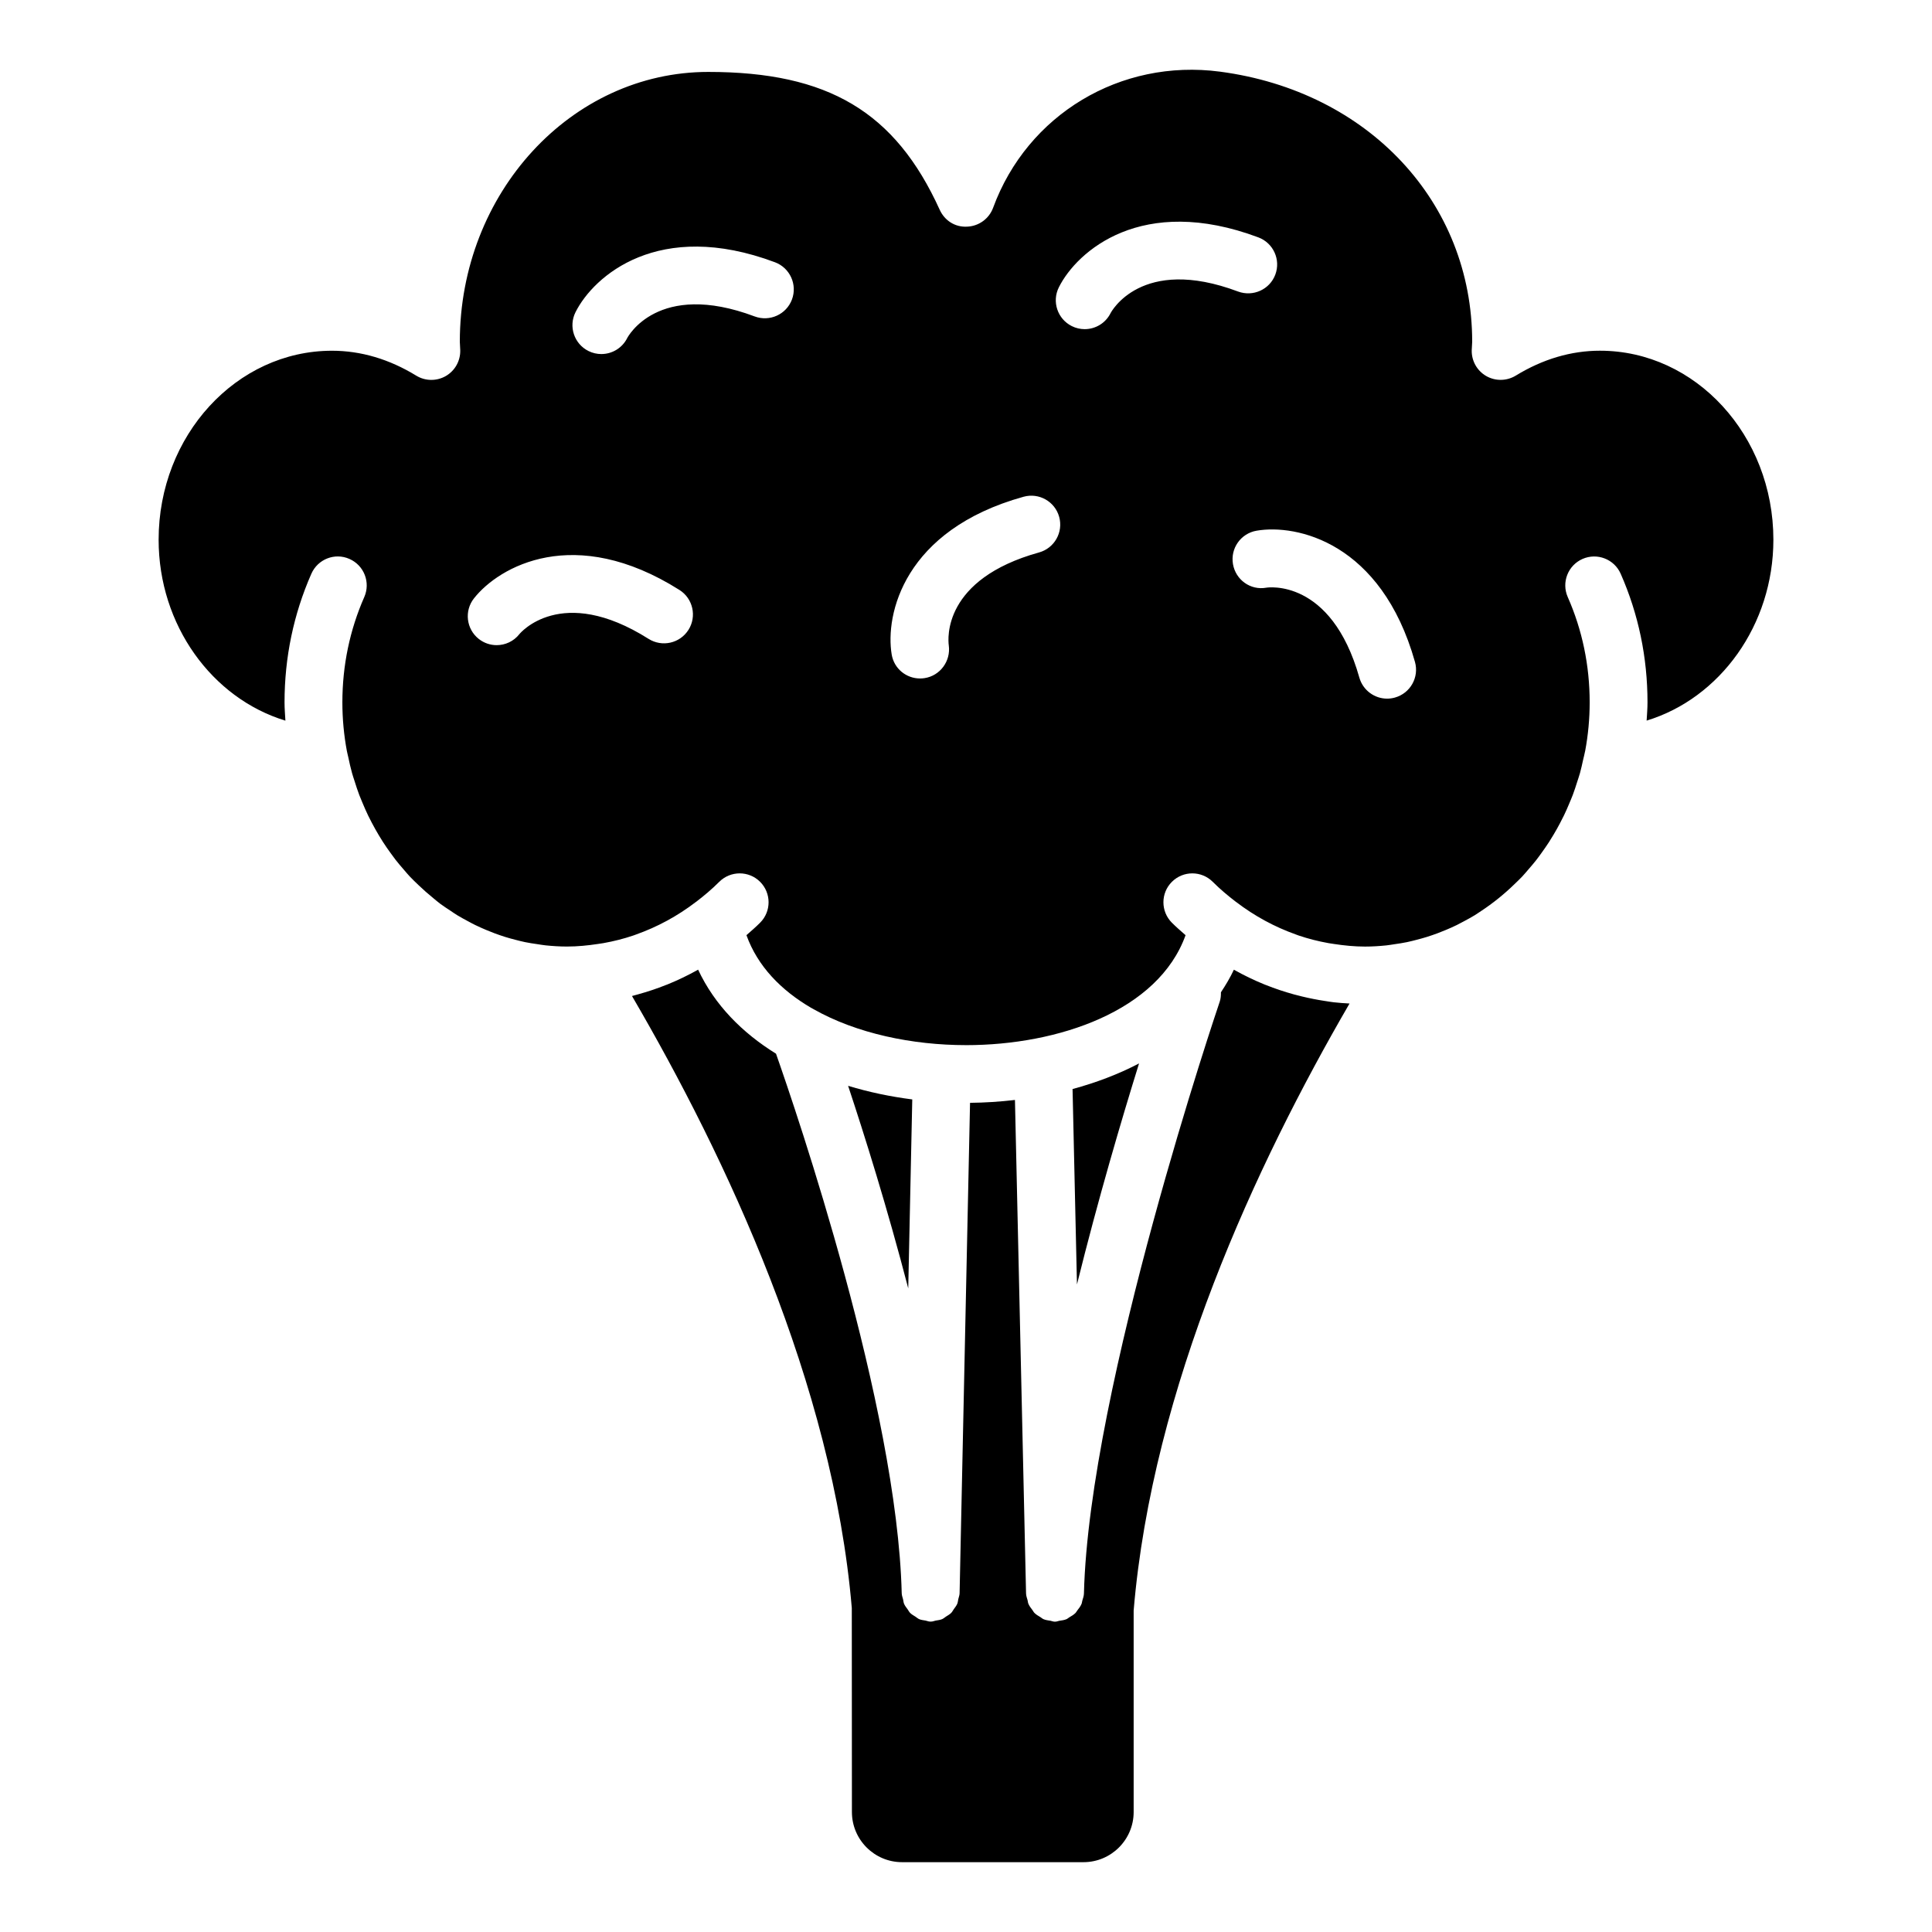
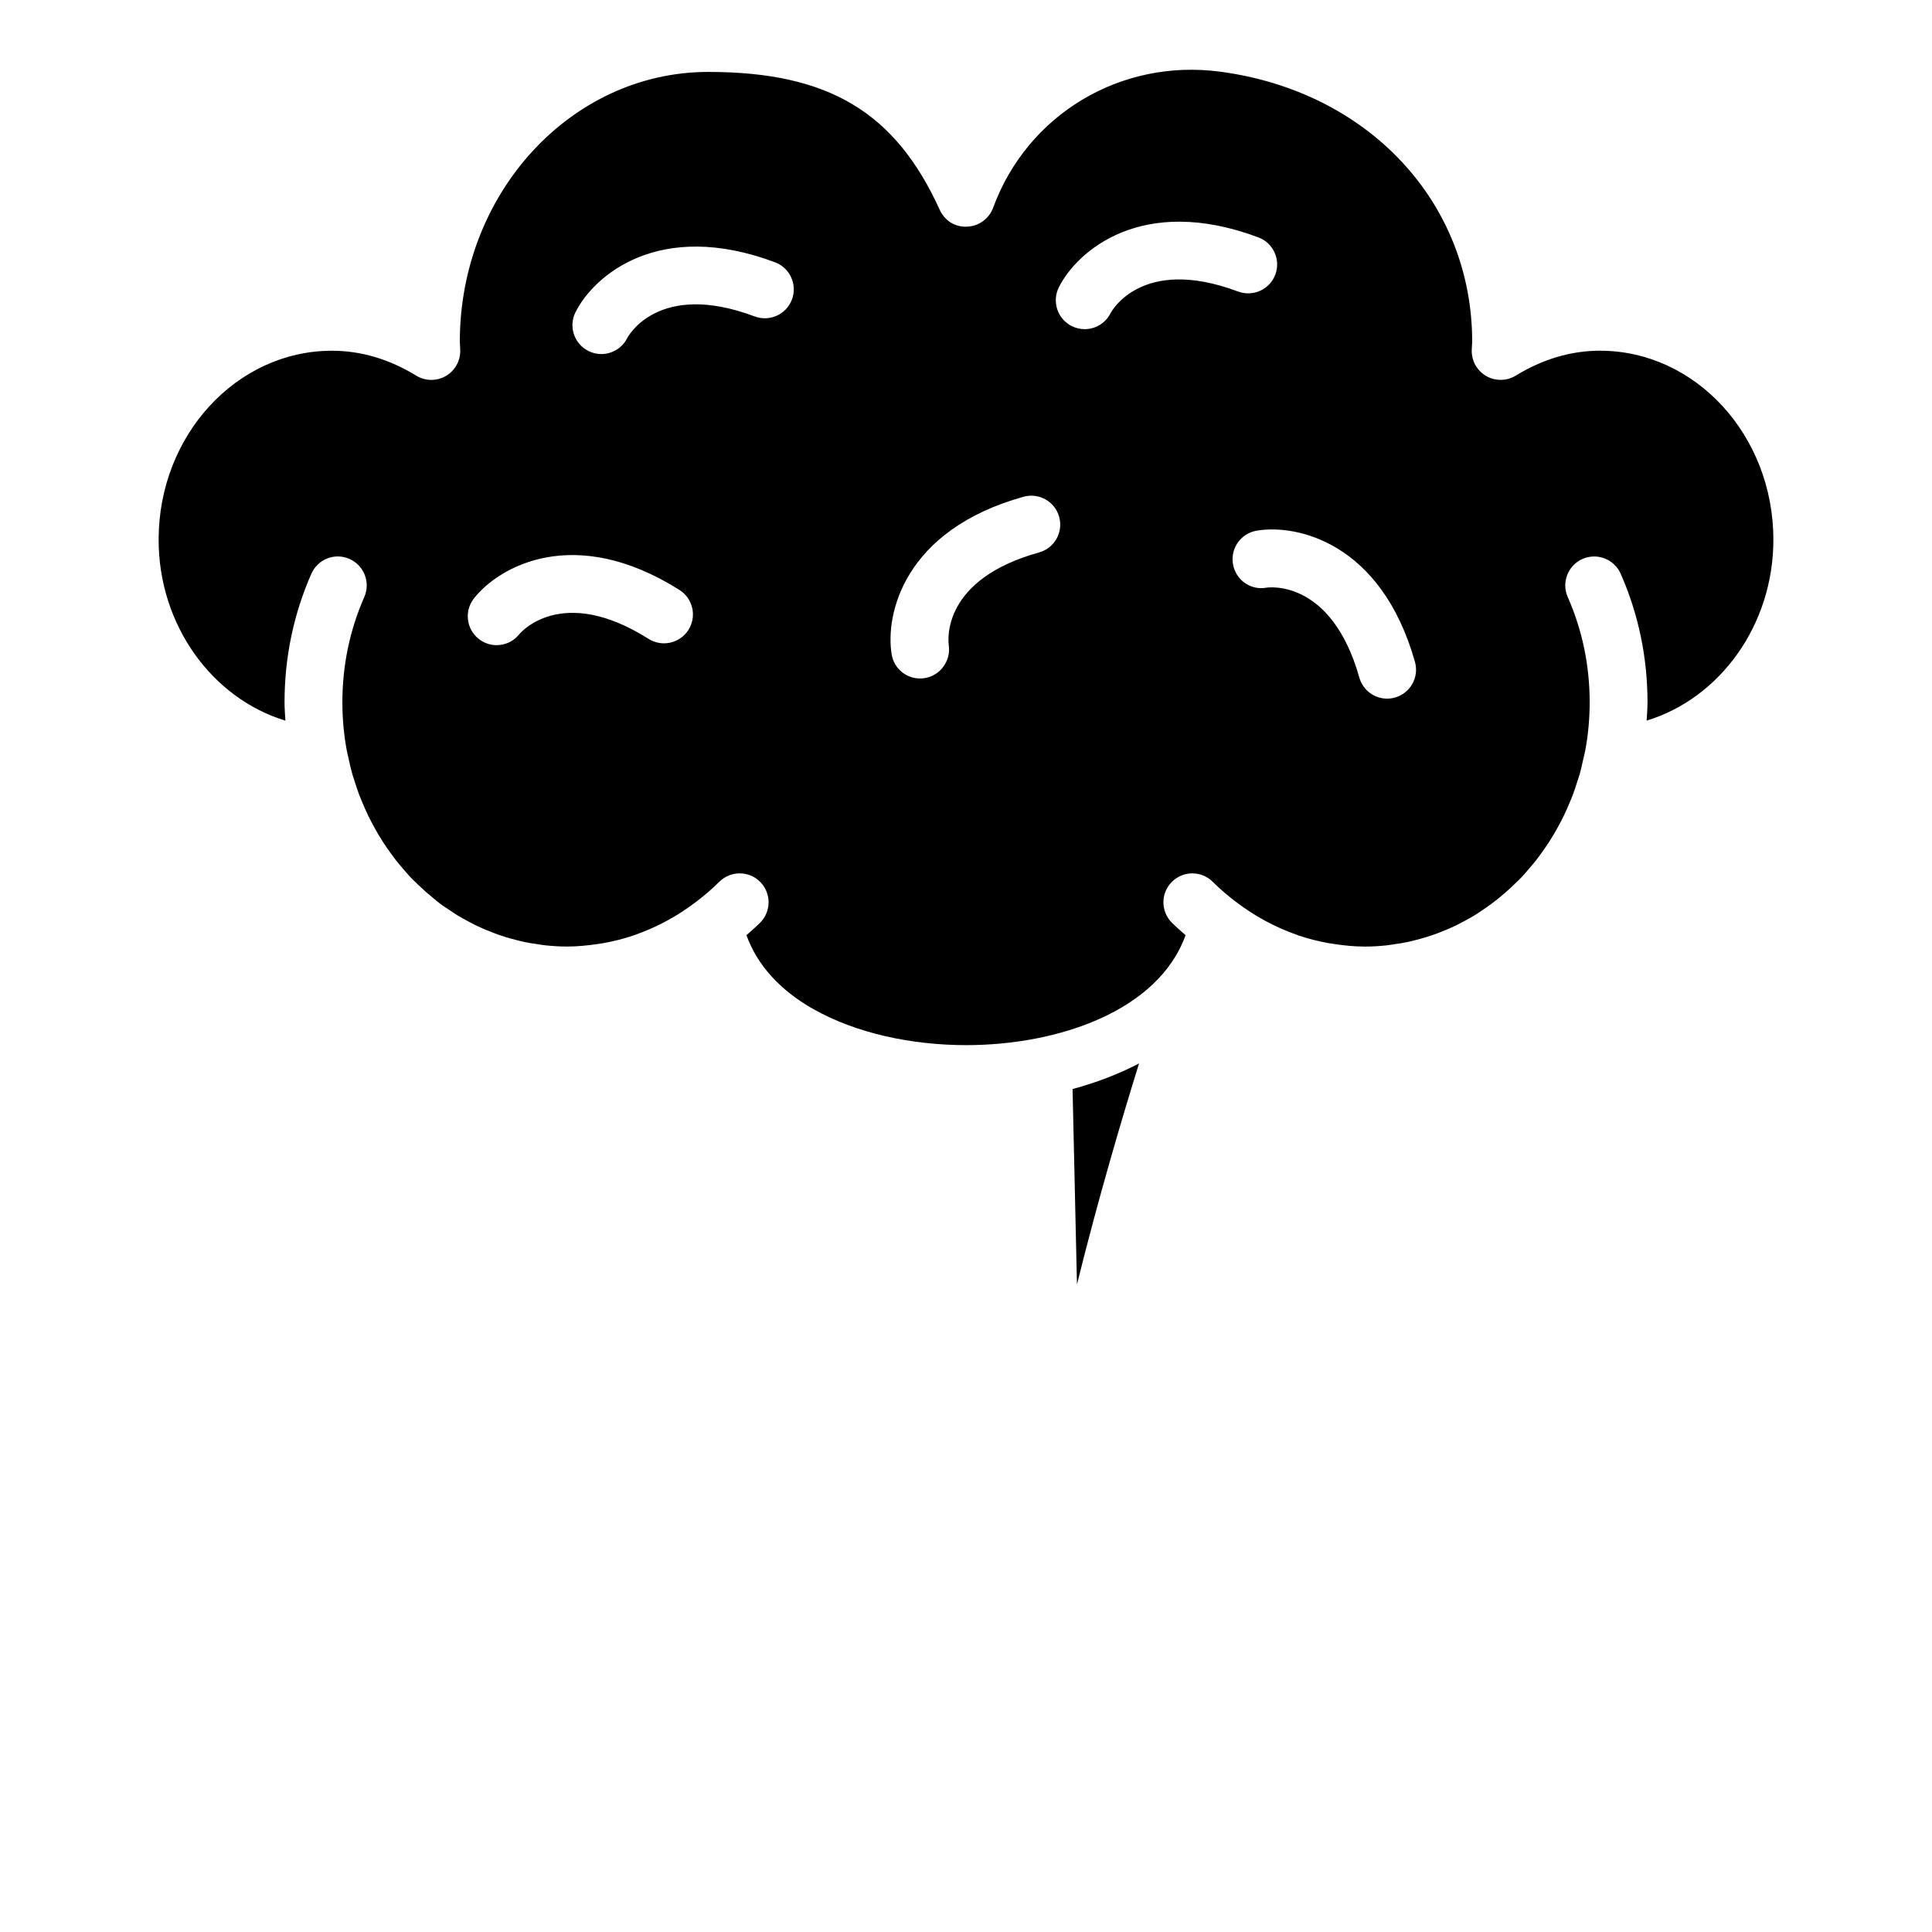
<svg xmlns="http://www.w3.org/2000/svg" fill="#000000" width="800px" height="800px" version="1.1" viewBox="144 144 512 512">
  <g>
-     <path d="m495.13 409.27c-2.055-0.312-4.086-0.711-6.098-1.199-0.719-0.176-1.438-0.352-2.156-0.551-2.508-0.695-4.981-1.512-7.402-2.484-0.105-0.043-0.211-0.074-0.316-0.117-2.793-1.137-5.519-2.449-8.168-3.938-0.984 2.106-2.164 4.074-3.43 5.981 0.004 0.84-0.043 1.688-0.332 2.527-0.344 1.016-34.617 102.08-35.973 156.79-0.016 0.684-0.25 1.293-0.434 1.922-0.078 0.262-0.078 0.543-0.176 0.789-0.281 0.68-0.711 1.25-1.164 1.812-0.16 0.199-0.258 0.441-0.438 0.629-0.48 0.488-1.07 0.832-1.664 1.176-0.258 0.152-0.465 0.367-0.742 0.488-0.594 0.258-1.258 0.332-1.918 0.434-0.332 0.051-0.625 0.211-0.973 0.219-0.051 0.004-0.102 0.004-0.148 0.004h-0.004-0.012-0.012c-0.055 0-0.109 0-0.164-0.004-0.359-0.008-0.664-0.172-1.008-0.23-0.645-0.102-1.297-0.172-1.879-0.43-0.297-0.129-0.52-0.359-0.797-0.527-0.57-0.34-1.145-0.668-1.605-1.141-0.207-0.211-0.324-0.488-0.504-0.727-0.418-0.539-0.832-1.074-1.094-1.715-0.113-0.277-0.117-0.59-0.195-0.883-0.168-0.605-0.398-1.188-0.41-1.844l-2.941-130.75c-3.973 0.465-7.953 0.723-11.902 0.762l-2.769 129.98c-0.012 0.543-0.219 1.02-0.34 1.531-0.098 0.414-0.113 0.848-0.273 1.234-0.223 0.535-0.586 0.969-0.918 1.434-0.234 0.332-0.402 0.703-0.688 0.992-0.395 0.402-0.895 0.664-1.371 0.973-0.348 0.227-0.645 0.512-1.031 0.68-0.535 0.234-1.137 0.285-1.727 0.391-0.387 0.07-0.734 0.25-1.141 0.258-0.059 0.004-0.121 0.004-0.18 0.004h-0.164c-0.422-0.008-0.781-0.191-1.18-0.266-0.574-0.105-1.168-0.152-1.691-0.379-0.375-0.164-0.664-0.445-1.004-0.664-0.484-0.309-0.992-0.578-1.398-0.988-0.273-0.277-0.438-0.637-0.664-0.953-0.344-0.473-0.715-0.918-0.945-1.469-0.156-0.371-0.172-0.789-0.266-1.184-0.129-0.523-0.34-1.012-0.355-1.574-1.211-49.477-28.012-127.95-33.316-143.02-8.953-5.547-16.266-12.914-20.641-22.27-2.644 1.488-5.367 2.797-8.156 3.93-0.125 0.051-0.258 0.09-0.383 0.141-2.402 0.961-4.848 1.77-7.336 2.461-0.551 0.156-1.094 0.316-1.648 0.453 24.98 42.801 53.215 102.86 58.25 162.19l0.031 54.062c0 7.328 5.965 13.289 13.289 13.289h48.086c7.324 0 13.289-5.961 13.289-13.289v-53.414c4.969-59.094 32.406-118.14 57.211-160.85-1.398-0.082-2.793-0.164-4.176-0.328-0.785-0.086-1.559-0.23-2.336-0.348z" />
-     <path d="m385.76 435.36c-5.777-0.742-11.5-1.93-17.004-3.606 4.301 12.941 10.391 32.324 15.938 53.676z" />
    <path d="m445.86 425.82c-5.473 2.863-11.426 5.113-17.621 6.785l1.168 51.785c5.59-22.582 11.824-43.699 16.453-58.57z" />
    <path d="m568.02 236.94c-7.66 0-15.172 2.223-22.332 6.606-2.41 1.461-5.41 1.496-7.84 0.098-2.43-1.406-3.898-4.031-3.824-6.844l0.121-2.231c0-36.945-27.488-66.383-66.848-71.582-26.359-3.473-51.031 11.359-60.109 36.066-1.07 2.918-3.801 4.898-6.906 5.012-3.246 0.176-5.977-1.664-7.258-4.488-11.785-25.934-29.555-36.516-61.328-36.516-36.301 0-65.84 32.082-65.84 71.516l0.113 2.231c0.074 2.809-1.391 5.434-3.824 6.844-2.438 1.402-5.445 1.367-7.84-0.102-7.152-4.379-14.664-6.602-22.324-6.602-25.332 0-45.945 22.465-45.945 50.078 0 22.641 14.164 42.039 33.598 47.953-0.09-1.609-0.23-3.203-0.23-4.836 0-11.91 2.394-23.379 7.109-34.094 1.707-3.867 6.211-5.652 10.094-3.926 3.875 1.703 5.633 6.227 3.93 10.098-3.852 8.758-5.805 18.152-5.805 27.922 0 4.41 0.414 8.715 1.191 12.875 0.098 0.535 0.246 1.047 0.359 1.578 0.309 1.469 0.633 2.934 1.035 4.363 0.184 0.66 0.41 1.293 0.617 1.945 0.398 1.273 0.809 2.543 1.277 3.781 0.246 0.652 0.523 1.285 0.789 1.922 0.496 1.195 1.012 2.383 1.57 3.539 0.305 0.629 0.625 1.246 0.949 1.863 0.586 1.117 1.199 2.215 1.84 3.289 0.363 0.609 0.734 1.211 1.113 1.805 0.656 1.023 1.352 2.016 2.059 2.992 0.43 0.594 0.855 1.191 1.305 1.766 0.711 0.914 1.465 1.789 2.223 2.66 0.5 0.574 0.984 1.168 1.504 1.723 0.754 0.805 1.555 1.555 2.344 2.316 1.254 1.203 2.555 2.352 3.898 3.438 0.609 0.492 1.195 1.016 1.82 1.48 0.891 0.664 1.82 1.258 2.742 1.871 0.594 0.395 1.176 0.809 1.785 1.18 0.926 0.566 1.883 1.078 2.84 1.59 0.656 0.352 1.309 0.711 1.977 1.035 0.941 0.457 1.898 0.879 2.859 1.285 0.742 0.312 1.488 0.613 2.246 0.895 0.926 0.344 1.863 0.668 2.809 0.965 0.867 0.27 1.746 0.508 2.625 0.734 0.871 0.227 1.742 0.453 2.629 0.637 1.086 0.223 2.191 0.391 3.301 0.547 0.719 0.105 1.434 0.238 2.16 0.312 1.863 0.191 3.746 0.312 5.656 0.312 2.777 0 5.523-0.273 8.238-0.688 0.48-0.074 0.965-0.137 1.441-0.219 2.695-0.484 5.356-1.148 7.957-2.035 0.23-0.078 0.457-0.172 0.684-0.25 5.598-1.988 10.941-4.863 15.867-8.637 0.016-0.012 0.031-0.016 0.047-0.023 2.117-1.625 4.18-3.352 6.109-5.289 2.992-2.988 7.84-3 10.832-0.02 2.992 2.988 3.008 7.84 0.016 10.836-1.164 1.172-2.402 2.231-3.629 3.312 2.957 8.23 9.172 14.598 17.141 19.258 0.215 0.094 0.395 0.219 0.598 0.328 11.406 6.481 26.258 9.555 40.434 9.555l0.008 0.004c24.449 0 50.973-9.055 58.191-29.141-1.227-1.082-2.465-2.144-3.633-3.312-2.984-2.996-2.984-7.848 0.016-10.832 3-2.992 7.848-2.977 10.832 0.016 1.926 1.93 3.981 3.648 6.094 5.269 0.023 0.016 0.047 0.023 0.07 0.043 4.922 3.769 10.262 6.641 15.852 8.629 0.238 0.082 0.469 0.18 0.707 0.262 2.598 0.883 5.254 1.547 7.945 2.031 0.48 0.086 0.965 0.148 1.449 0.223 2.715 0.414 5.457 0.688 8.23 0.688 1.91 0 3.793-0.121 5.656-0.312 0.73-0.078 1.449-0.211 2.176-0.316 1.102-0.156 2.199-0.324 3.277-0.547 0.895-0.188 1.773-0.414 2.656-0.645 0.871-0.227 1.734-0.461 2.59-0.727 0.957-0.301 1.906-0.629 2.848-0.977 0.738-0.273 1.465-0.566 2.188-0.871 0.984-0.414 1.961-0.84 2.922-1.312 0.637-0.312 1.258-0.652 1.883-0.988 0.984-0.527 1.973-1.059 2.93-1.645 0.543-0.336 1.066-0.707 1.602-1.059 3.176-2.09 6.16-4.5 8.922-7.188 0.672-0.656 1.359-1.293 2.004-1.98 0.586-0.625 1.137-1.293 1.699-1.945 0.684-0.793 1.371-1.582 2.016-2.41 0.504-0.645 0.98-1.312 1.461-1.98 0.648-0.902 1.285-1.812 1.895-2.75 0.43-0.664 0.844-1.344 1.25-2.027 0.59-0.988 1.152-1.996 1.691-3.019 0.367-0.703 0.734-1.406 1.082-2.125 0.504-1.051 0.973-2.125 1.422-3.211 0.309-0.742 0.629-1.477 0.914-2.234 0.414-1.098 0.773-2.223 1.129-3.352 0.25-0.789 0.527-1.562 0.75-2.363 0.316-1.137 0.562-2.305 0.82-3.465 0.18-0.812 0.402-1.602 0.555-2.426 0-0.008 0.004-0.012 0.008-0.02 0.77-4.144 1.184-8.43 1.184-12.82 0-9.777-1.953-19.168-5.812-27.914-1.707-3.867 0.043-8.391 3.922-10.102 3.867-1.695 8.395 0.051 10.102 3.918 4.723 10.707 7.113 22.18 7.113 34.098 0 1.633-0.137 3.227-0.23 4.832 19.43-5.918 33.59-25.312 33.59-47.949-0.004-27.613-20.609-50.078-45.941-50.078zm-241.57 73.977c-2.258 3.578-6.981 4.644-10.57 2.391-23.223-14.676-34.141-1.383-34.242-1.254-1.512 1.918-3.754 2.918-6.023 2.918-1.66 0-3.328-0.539-4.734-1.645-3.32-2.621-3.891-7.438-1.273-10.758 6.66-8.457 26.637-19.789 54.461-2.219 3.57 2.258 4.641 6.992 2.383 10.566zm27.422-87.539c-1.488 3.961-5.902 5.953-9.867 4.484-25.746-9.668-33.707 5.574-33.789 5.731-1.348 2.688-4.047 4.234-6.859 4.234-1.152 0-2.32-0.258-3.418-0.809-3.785-1.895-5.32-6.496-3.426-10.281 4.816-9.629 22.062-24.777 52.883-13.227 3.953 1.492 5.957 5.906 4.477 9.867zm65.484 67.027c-25.527 7.09-24.16 22.867-23.918 24.645 0.562 4.144-2.297 8.039-6.434 8.664-0.398 0.059-0.785 0.09-1.176 0.09-3.672 0-6.891-2.606-7.519-6.336-1.781-10.617 3.238-33.02 34.949-41.824 4.07-1.129 8.305 1.25 9.434 5.332 1.129 4.078-1.258 8.301-5.336 9.43zm18.953-63.41c-1.348 2.688-4.047 4.234-6.859 4.234-1.152 0-2.32-0.258-3.418-0.809-3.785-1.895-5.32-6.496-3.426-10.281 4.816-9.625 22.055-24.785 52.883-13.227 3.957 1.488 5.965 5.902 4.481 9.863-1.488 3.965-5.902 5.941-9.867 4.484-25.75-9.664-33.719 5.578-33.793 5.734zm75.379 101.86c-0.695 0.195-1.391 0.293-2.086 0.293-3.336 0-6.41-2.207-7.363-5.582-7.481-26.484-24.465-23.863-24.637-23.824-4.211 0.766-8.133-2.078-8.852-6.246-0.719-4.172 2.078-8.133 6.246-8.852 10.609-1.832 33.039 3.086 41.98 34.758 1.152 4.07-1.211 8.301-5.289 9.453z" />
  </g>
</svg>